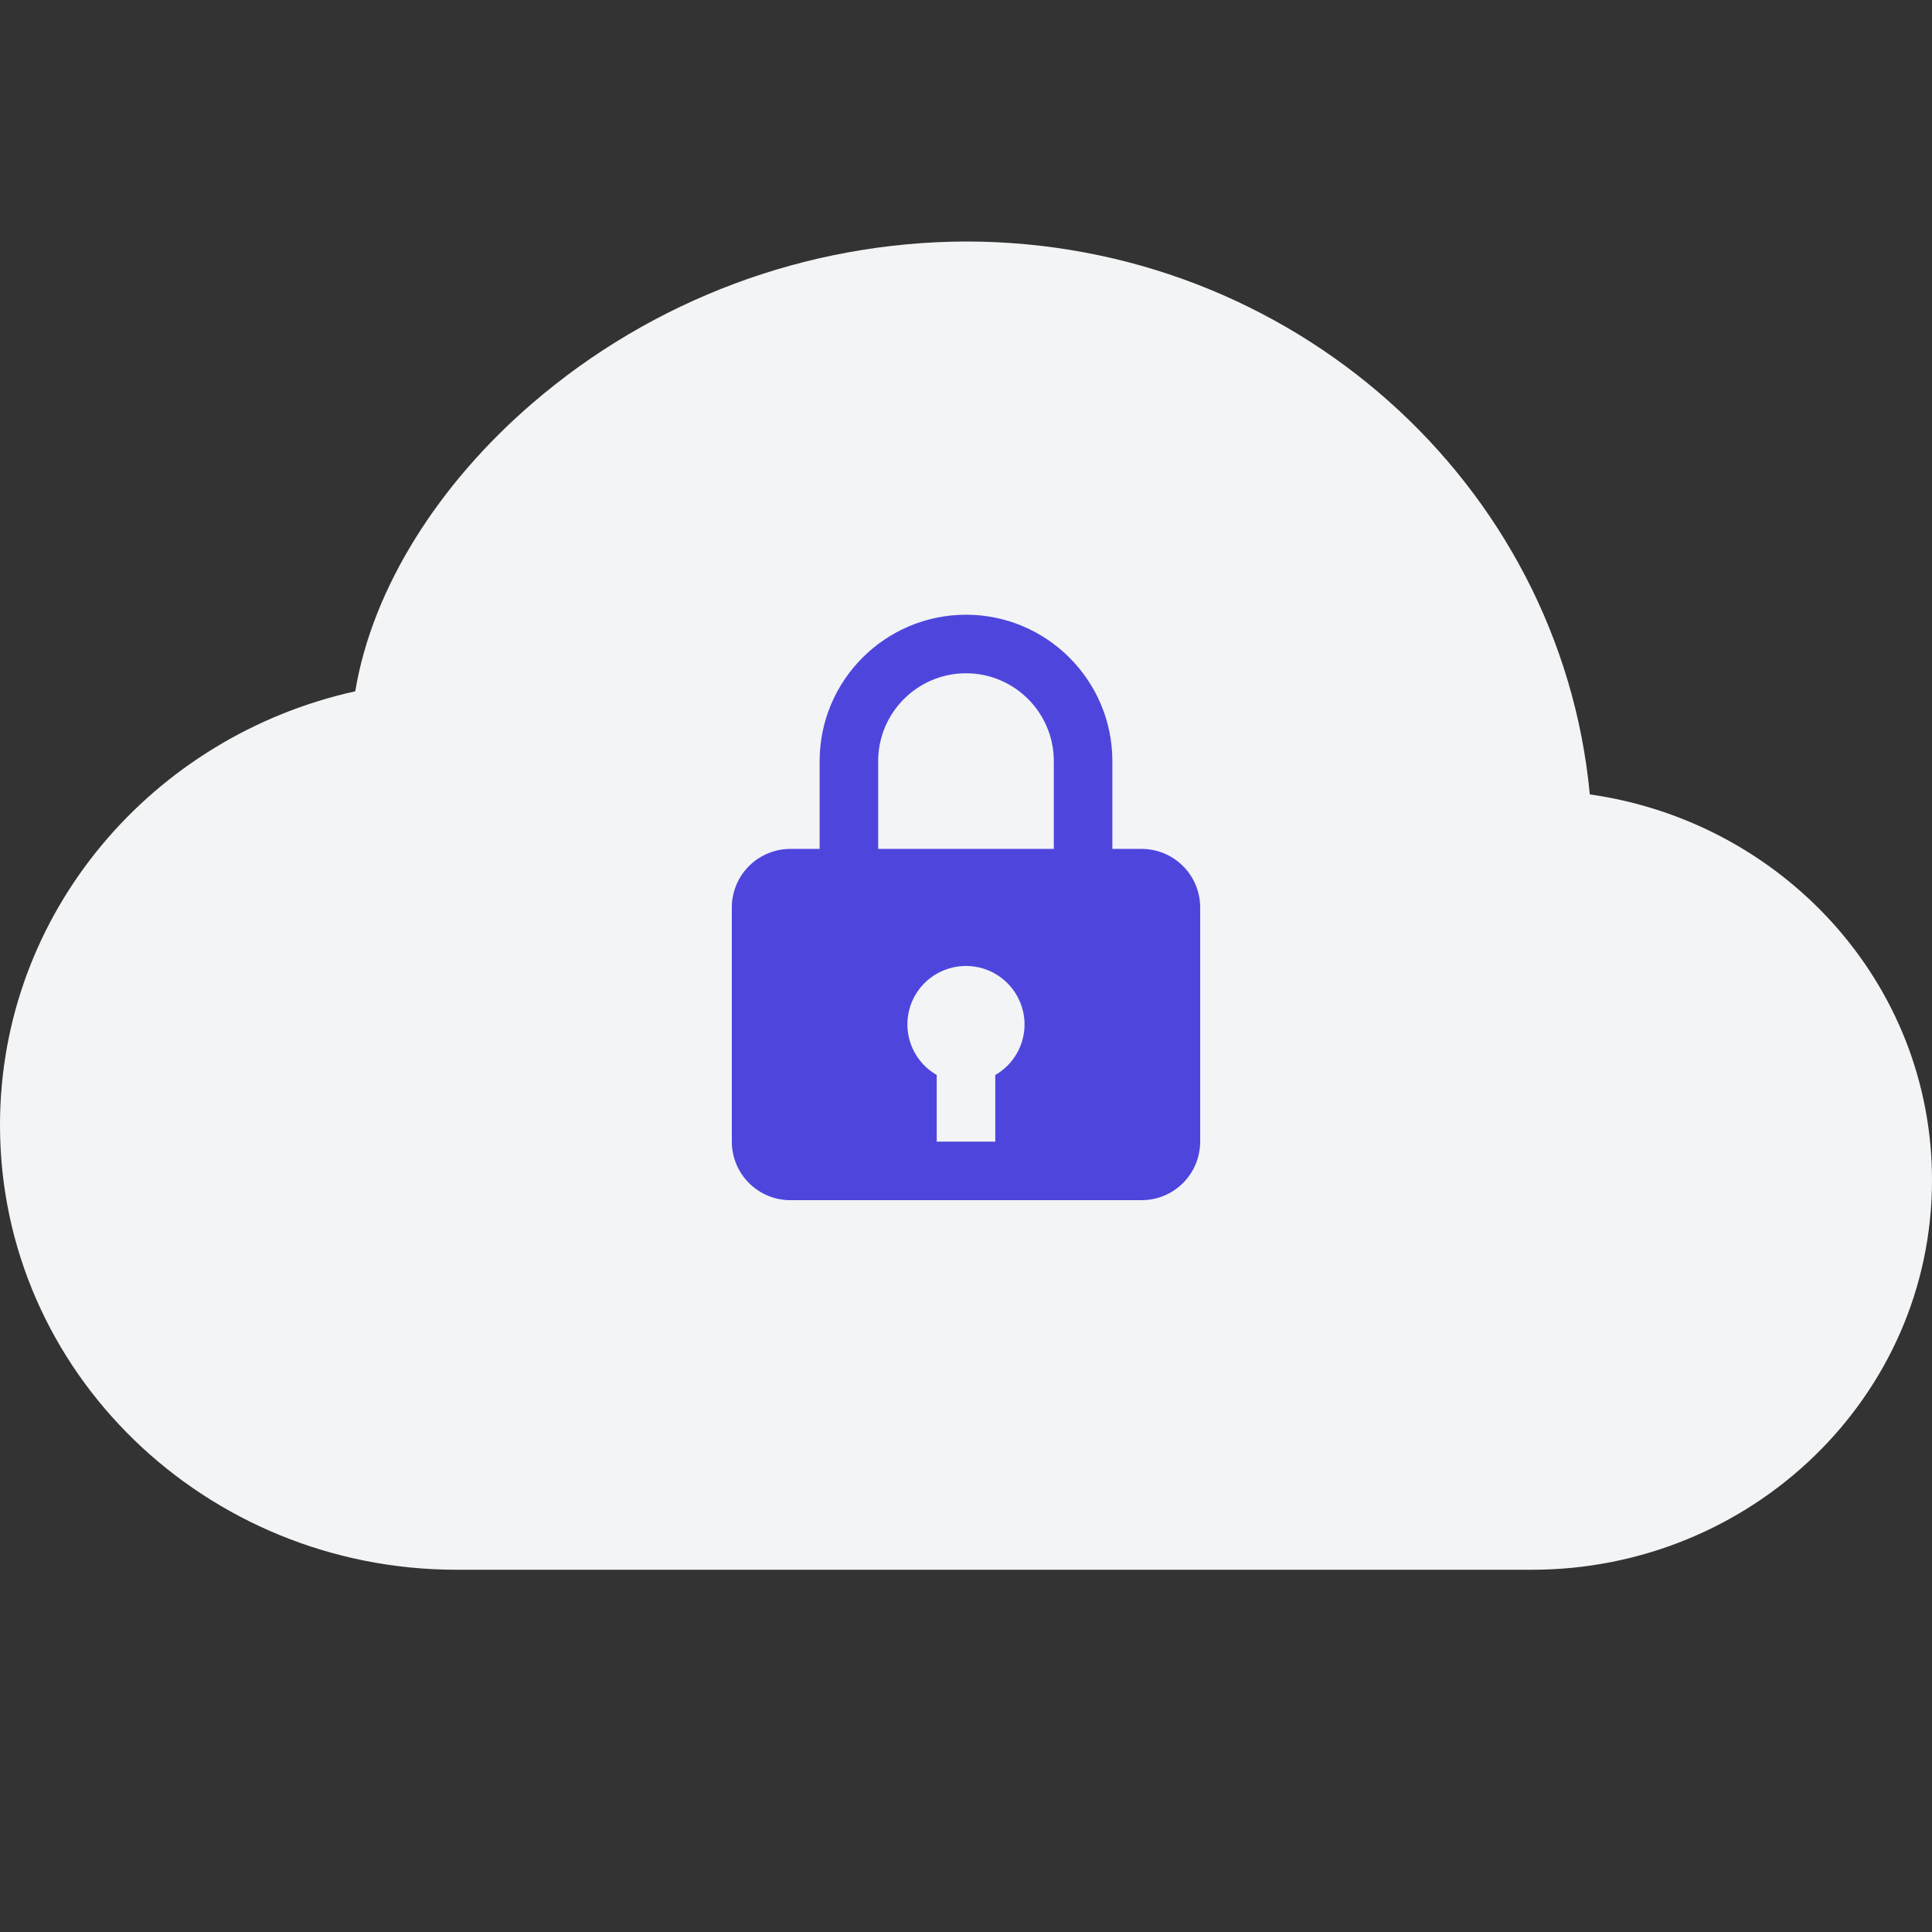
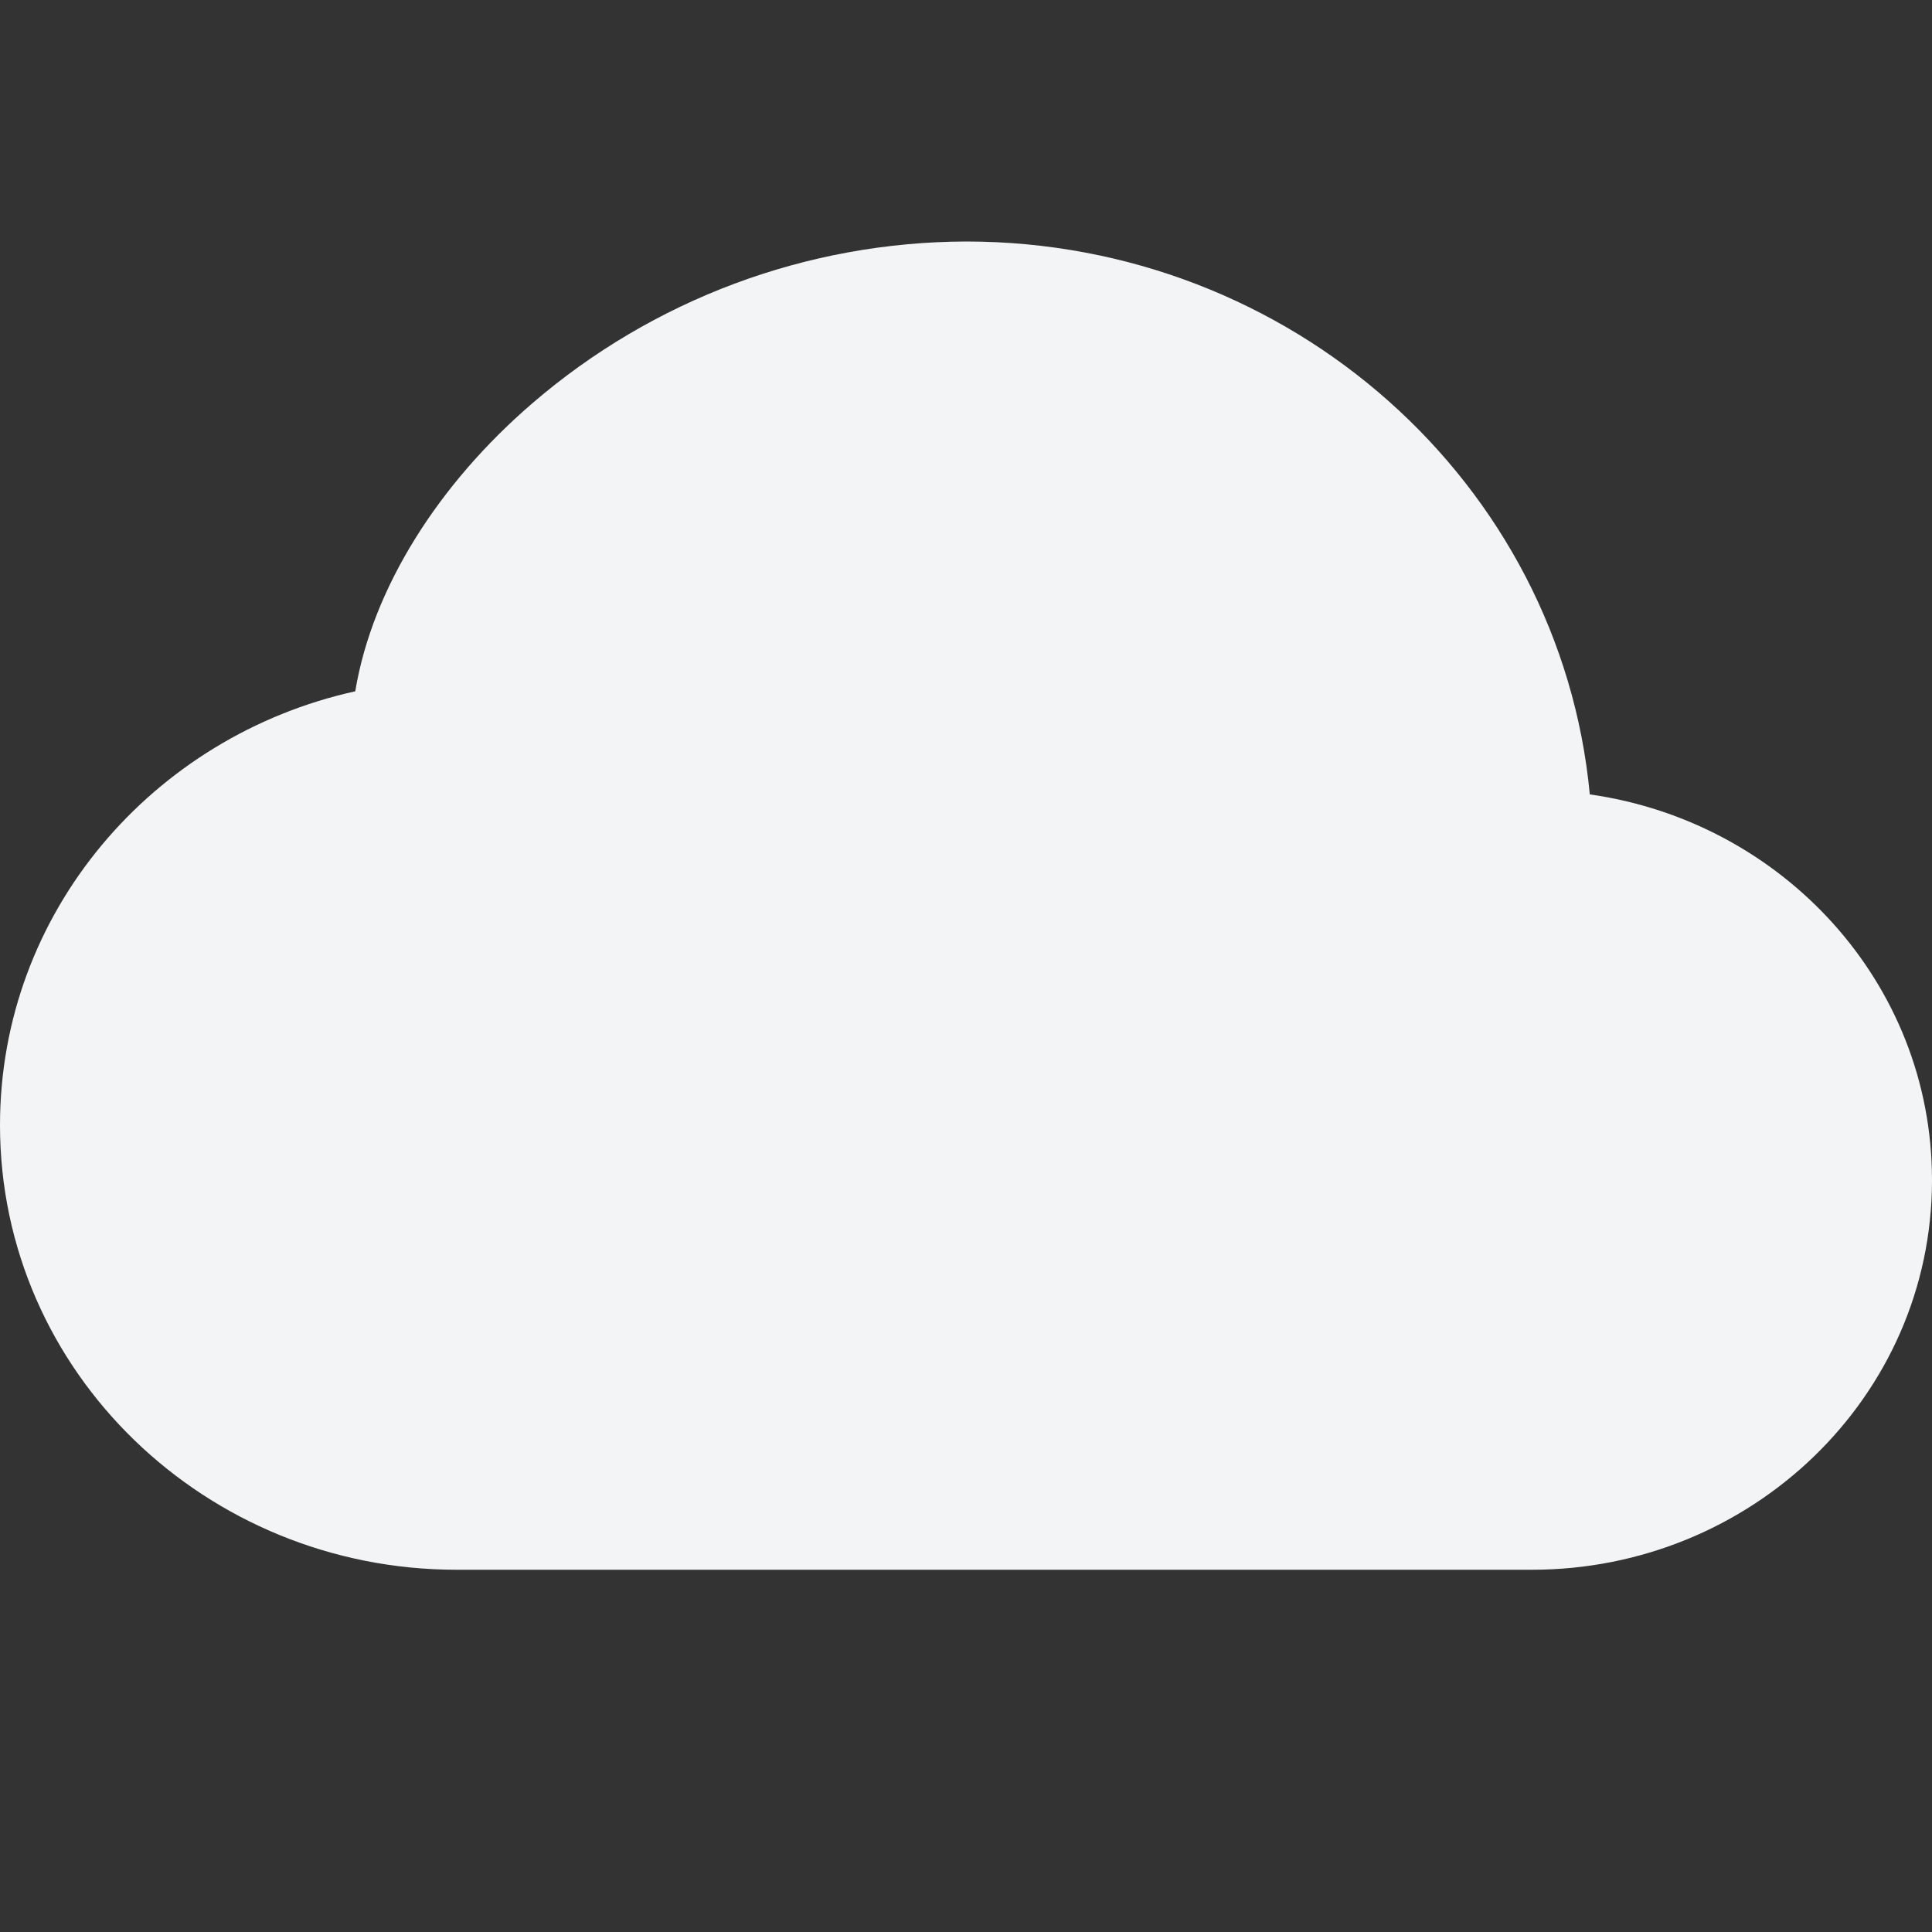
<svg xmlns="http://www.w3.org/2000/svg" width="66" height="66" viewBox="0 0 66 66" fill="none">
  <rect x="0" y="0" width="66" height="66" fill="#333333" stroke="none" />
  <path d="M18.175 13.786C22.298 10.231 27.556 8.267 33 8.25C44.096 8.25 53.307 16.5 54.31 27.138C60.877 28.067 66 33.565 66 40.314C66 47.722 59.821 53.625 52.334 53.625H15.597C7.045 53.625 0 46.885 0 38.437C0 31.164 5.222 25.142 12.136 23.616C12.726 20.056 15.015 16.508 18.175 13.786Z" fill="#F3F4F5" />
-   <path d="M33 21C30.243 21 28 23.243 28 26V29H27C26.47 29 25.961 29.211 25.586 29.586C25.211 29.961 25 30.47 25 31V39C25 39.53 25.211 40.039 25.586 40.414C25.961 40.789 26.47 41 27 41H39C39.53 41 40.039 40.789 40.414 40.414C40.789 40.039 41 39.53 41 39V31C41 30.47 40.789 29.961 40.414 29.586C40.039 29.211 39.53 29 39 29H38V26C38 23.243 35.757 21 33 21ZM30 26C30 24.346 31.346 23 33 23C34.654 23 36 24.346 36 26V29H30V26ZM34 36.723V39H32V36.723C31.65 36.523 31.37 36.221 31.195 35.858C31.02 35.495 30.959 35.088 31.021 34.69C31.082 34.292 31.263 33.921 31.539 33.628C31.815 33.334 32.173 33.132 32.567 33.046C32.859 32.981 33.163 32.983 33.454 33.051C33.746 33.119 34.019 33.252 34.252 33.44C34.486 33.627 34.674 33.865 34.803 34.135C34.933 34.405 35 34.7 35 35C34.999 35.35 34.907 35.693 34.731 35.996C34.556 36.298 34.303 36.549 34 36.723Z" fill="#4E46DC" />
</svg>